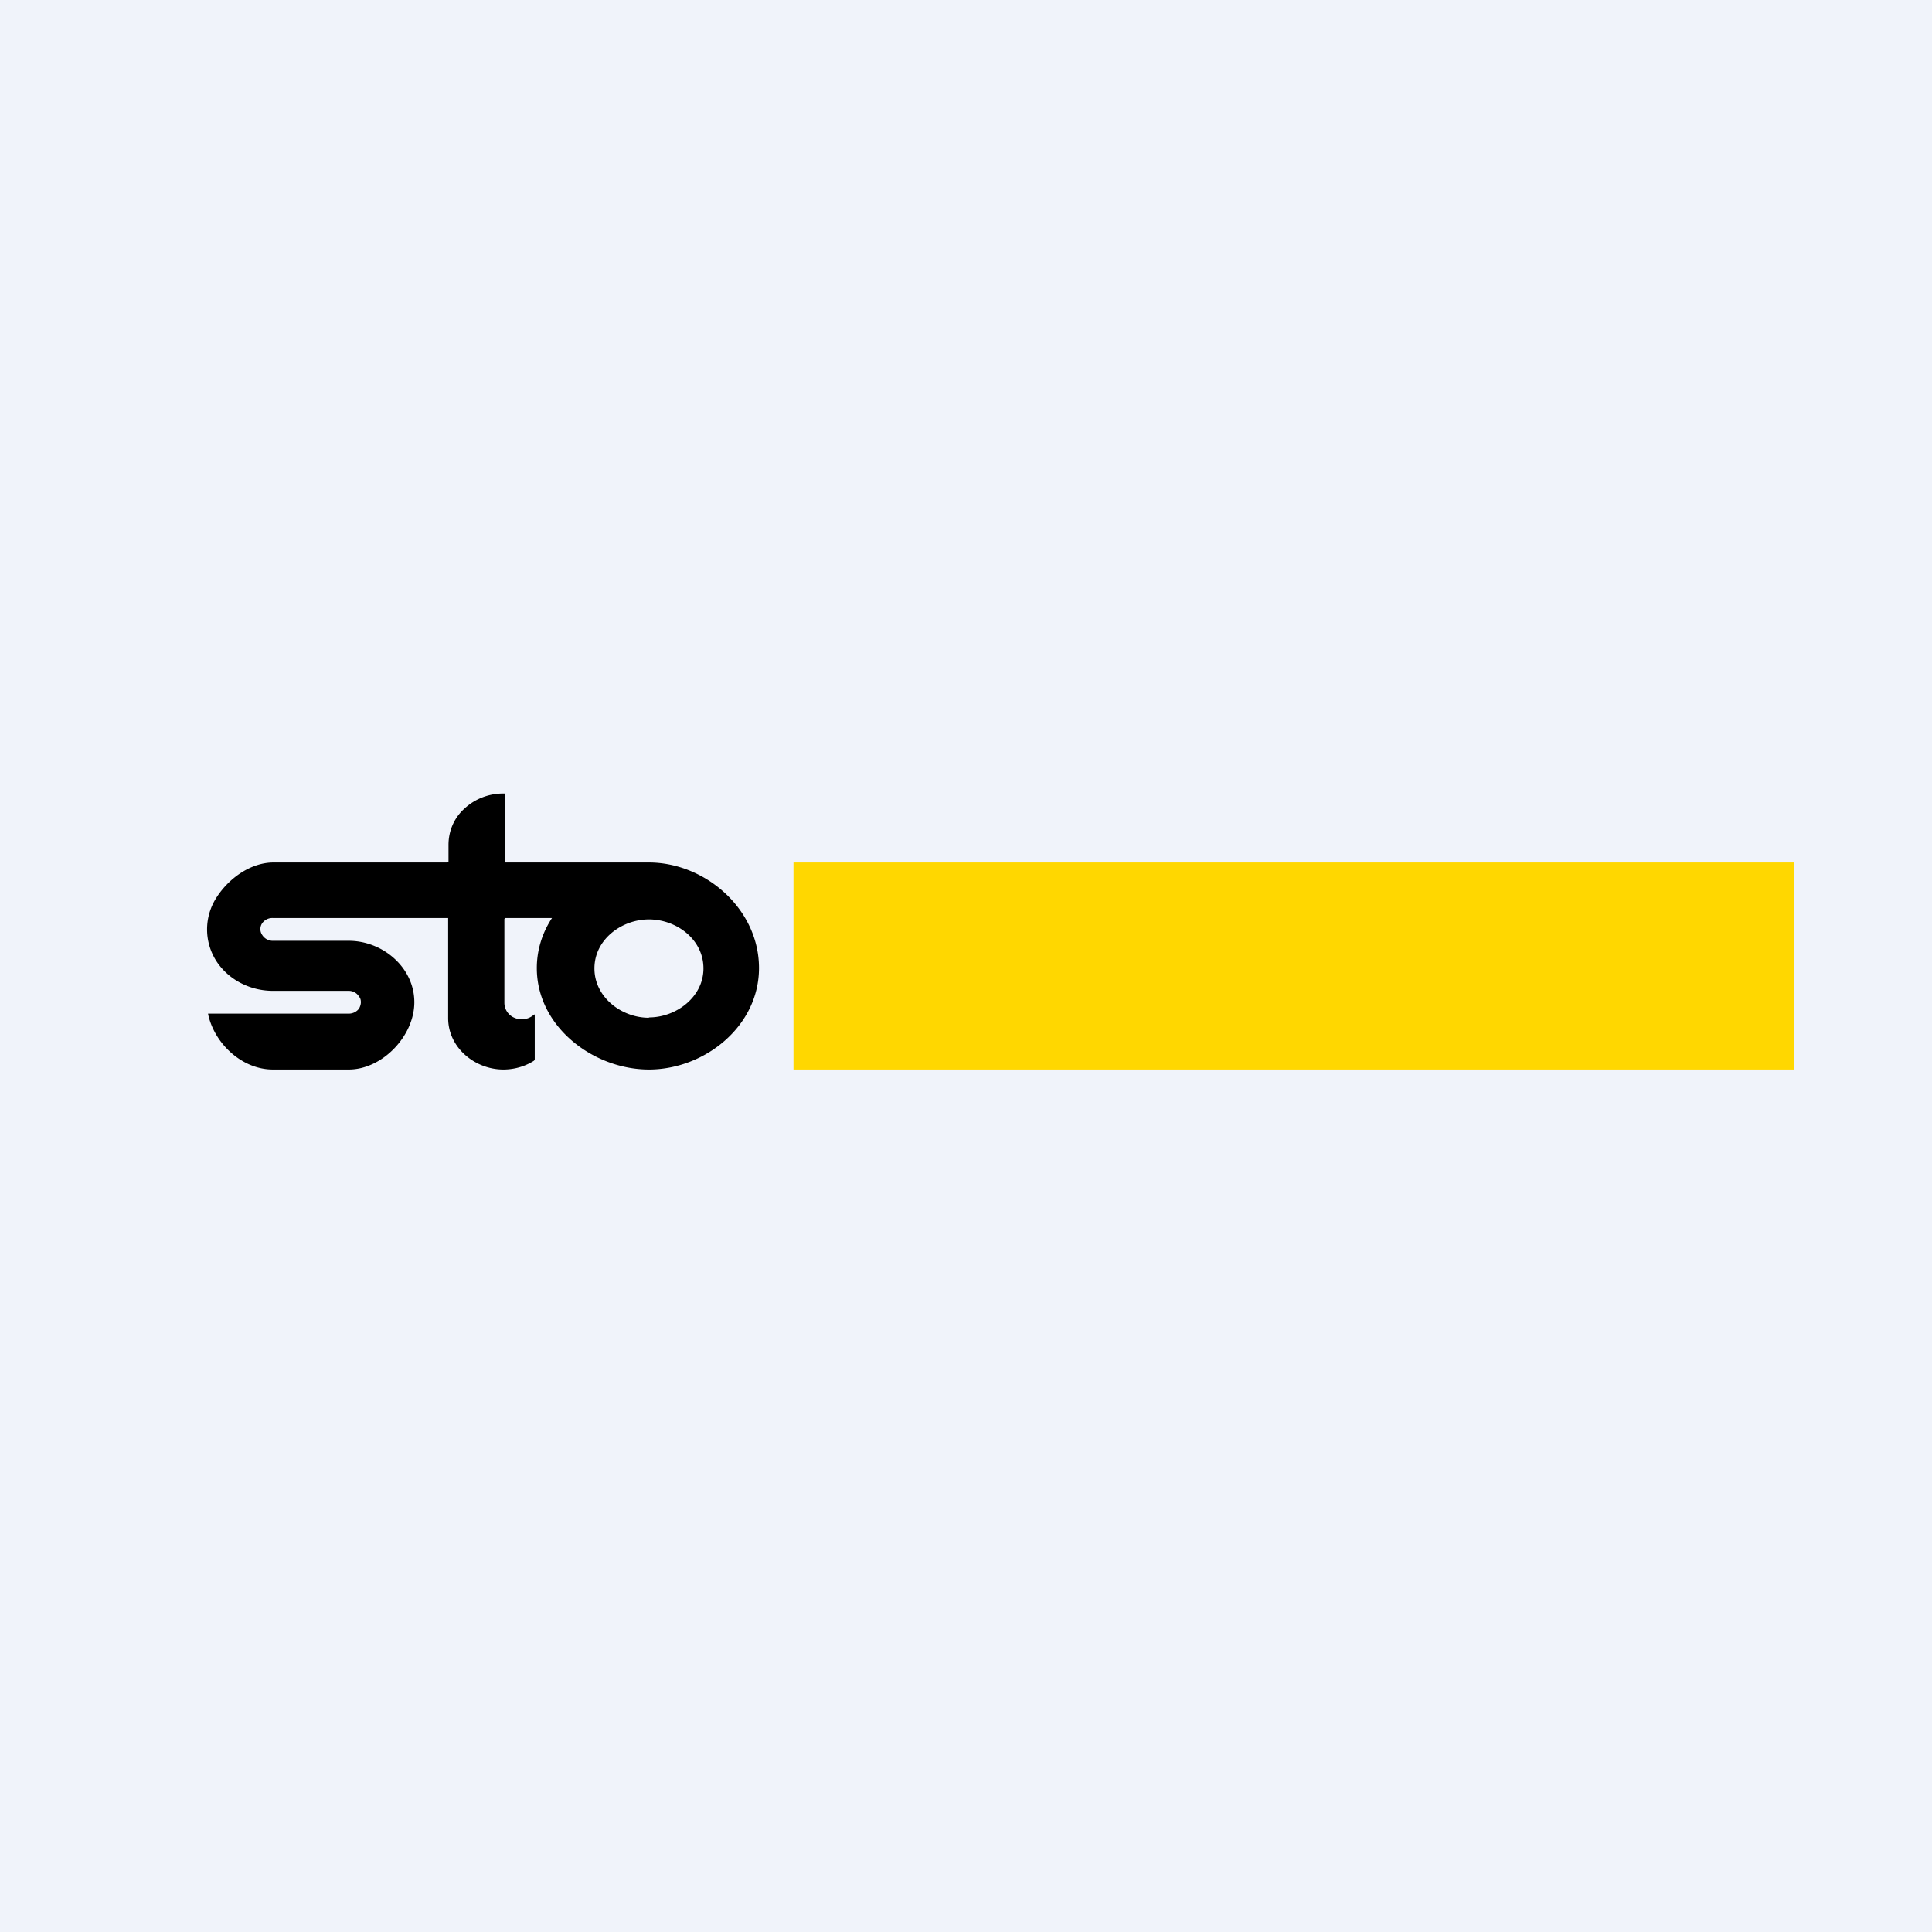
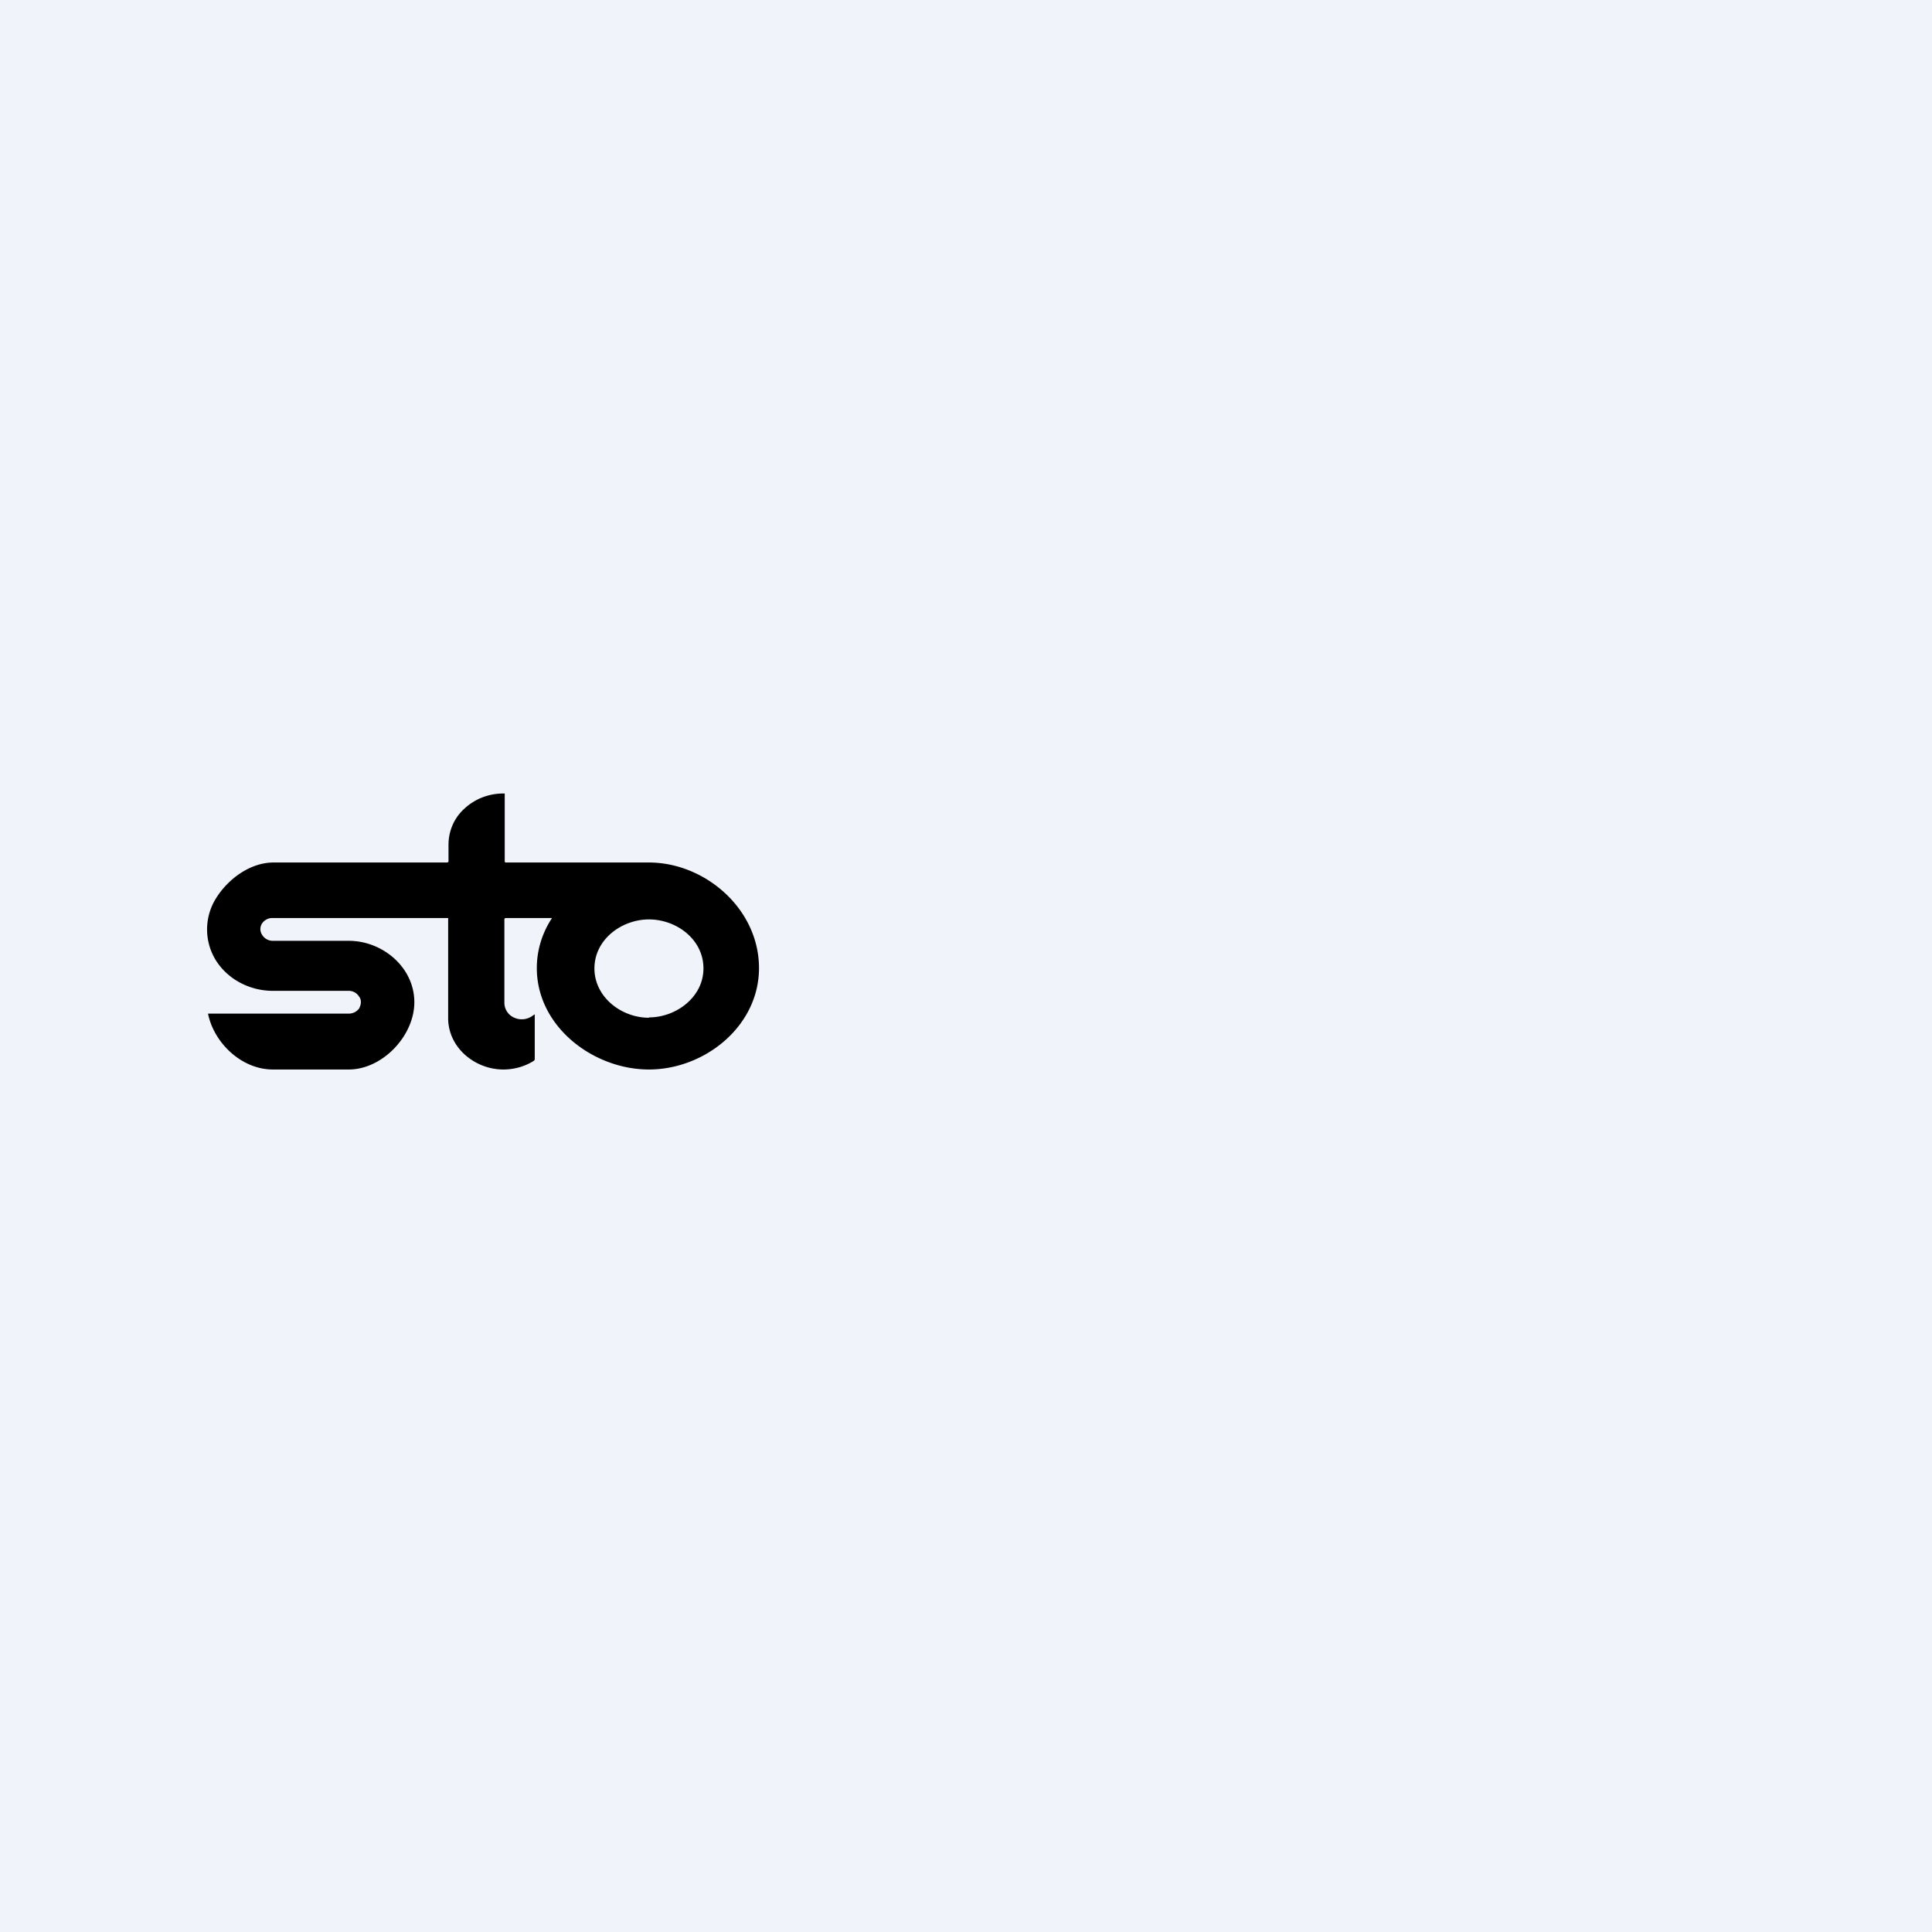
<svg xmlns="http://www.w3.org/2000/svg" width="56" height="56" viewBox="0 0 56 56">
  <path fill="#F0F3FA" d="M0 0h56v56H0z" />
  <path d="M18.81 25h-4.16l-.02-.02V23h-.04c-.43 0-.83.16-1.13.44-.3.27-.46.65-.46 1.05v.48l-.01.02-.03.01H7.93c-.69 0-1.33.49-1.67 1.04a1.7 1.7 0 0 0 0 1.8c.34.54.97.88 1.65.88h2.2c.13 0 .24.07.3.17.04.05.05.1.05.16s-.02.12-.05.18a.37.37 0 0 1-.3.15H6.03l.01.05c.19.82.97 1.57 1.87 1.57h2.2c.97 0 1.9-.97 1.9-1.95 0-1.01-.92-1.78-1.9-1.78H7.9a.36.36 0 0 1-.3-.17.3.3 0 0 1 0-.34.36.36 0 0 1 .32-.15H12.99v2.9c0 .86.78 1.49 1.6 1.49.3 0 .61-.08.88-.25a.07.07 0 0 0 .03-.05v-1.3l-.06.04a.53.53 0 0 1-.53.06.47.47 0 0 1-.29-.43v-2.43l.01-.02.02-.01H16c-.29.44-.44.94-.44 1.45 0 1.7 1.64 2.94 3.25 2.94S22 29.75 22 28.06c0-1.72-1.57-3.06-3.19-3.06Zm0 4.5c-.8 0-1.58-.6-1.58-1.43 0-.84.79-1.42 1.58-1.42.8 0 1.58.58 1.58 1.42 0 .83-.79 1.42-1.58 1.42Z" />
-   <path d="M52 25H23v6h29v-6Z" fill="gold" />
</svg>